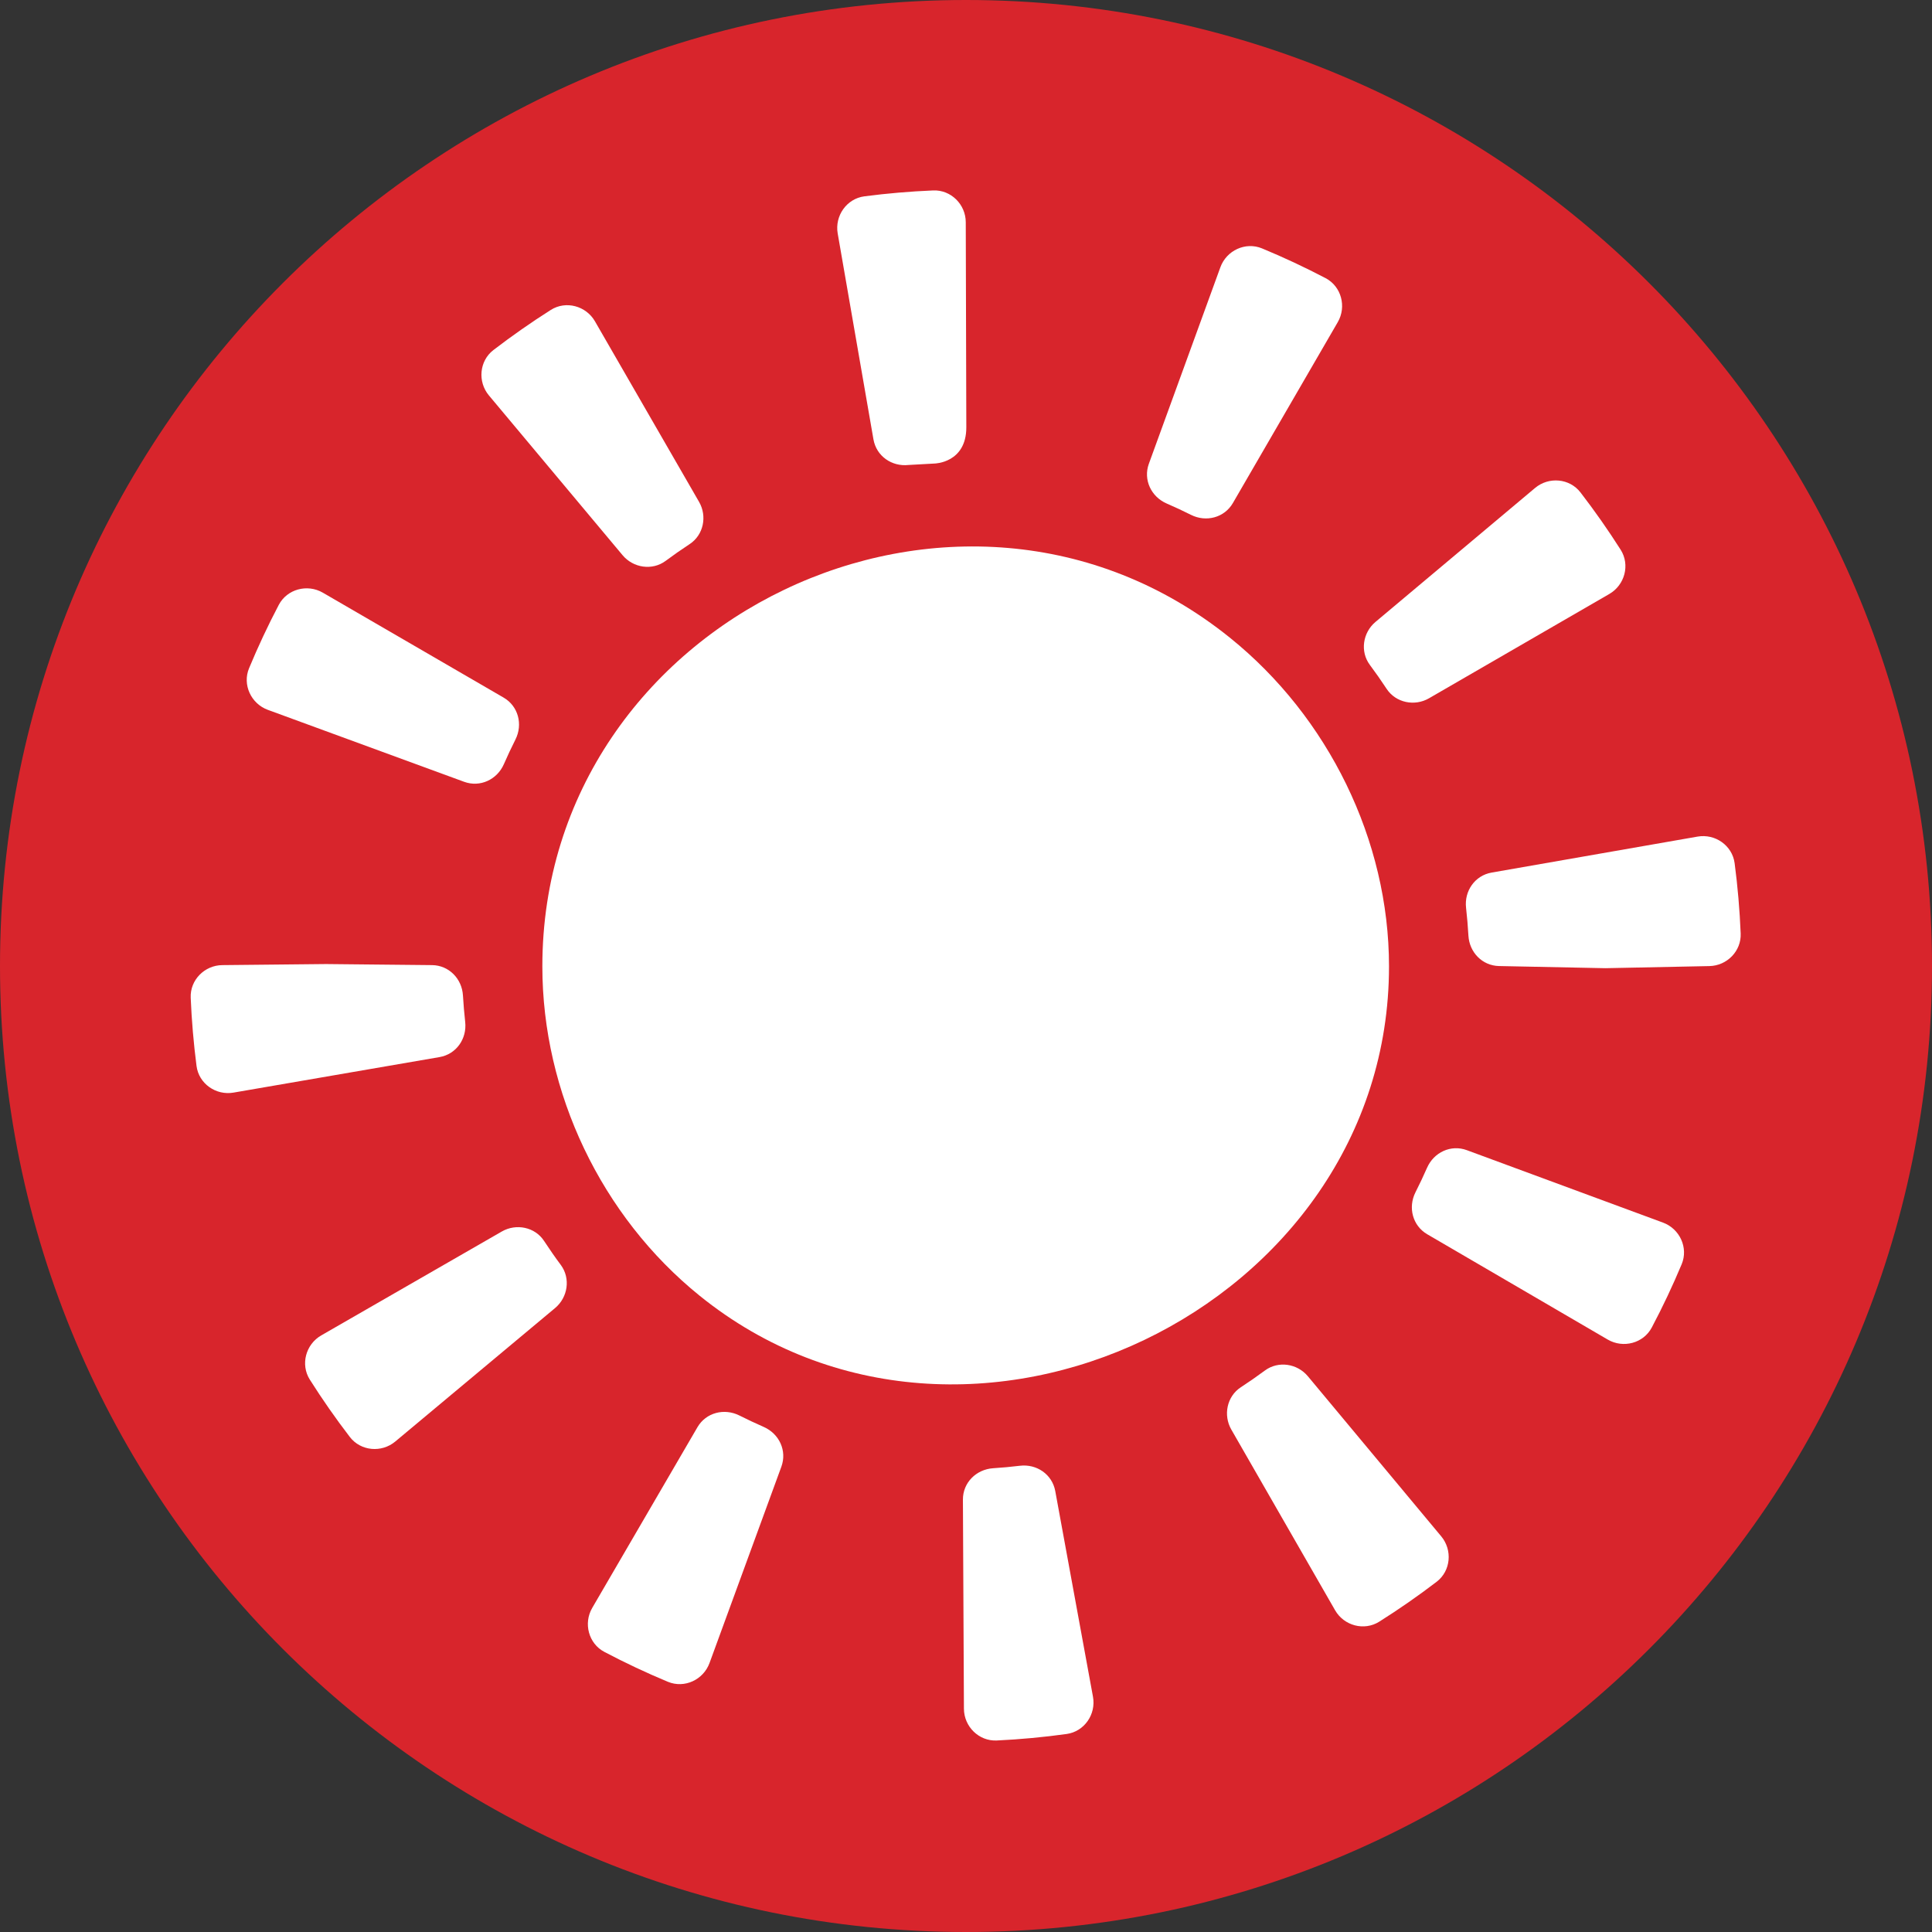
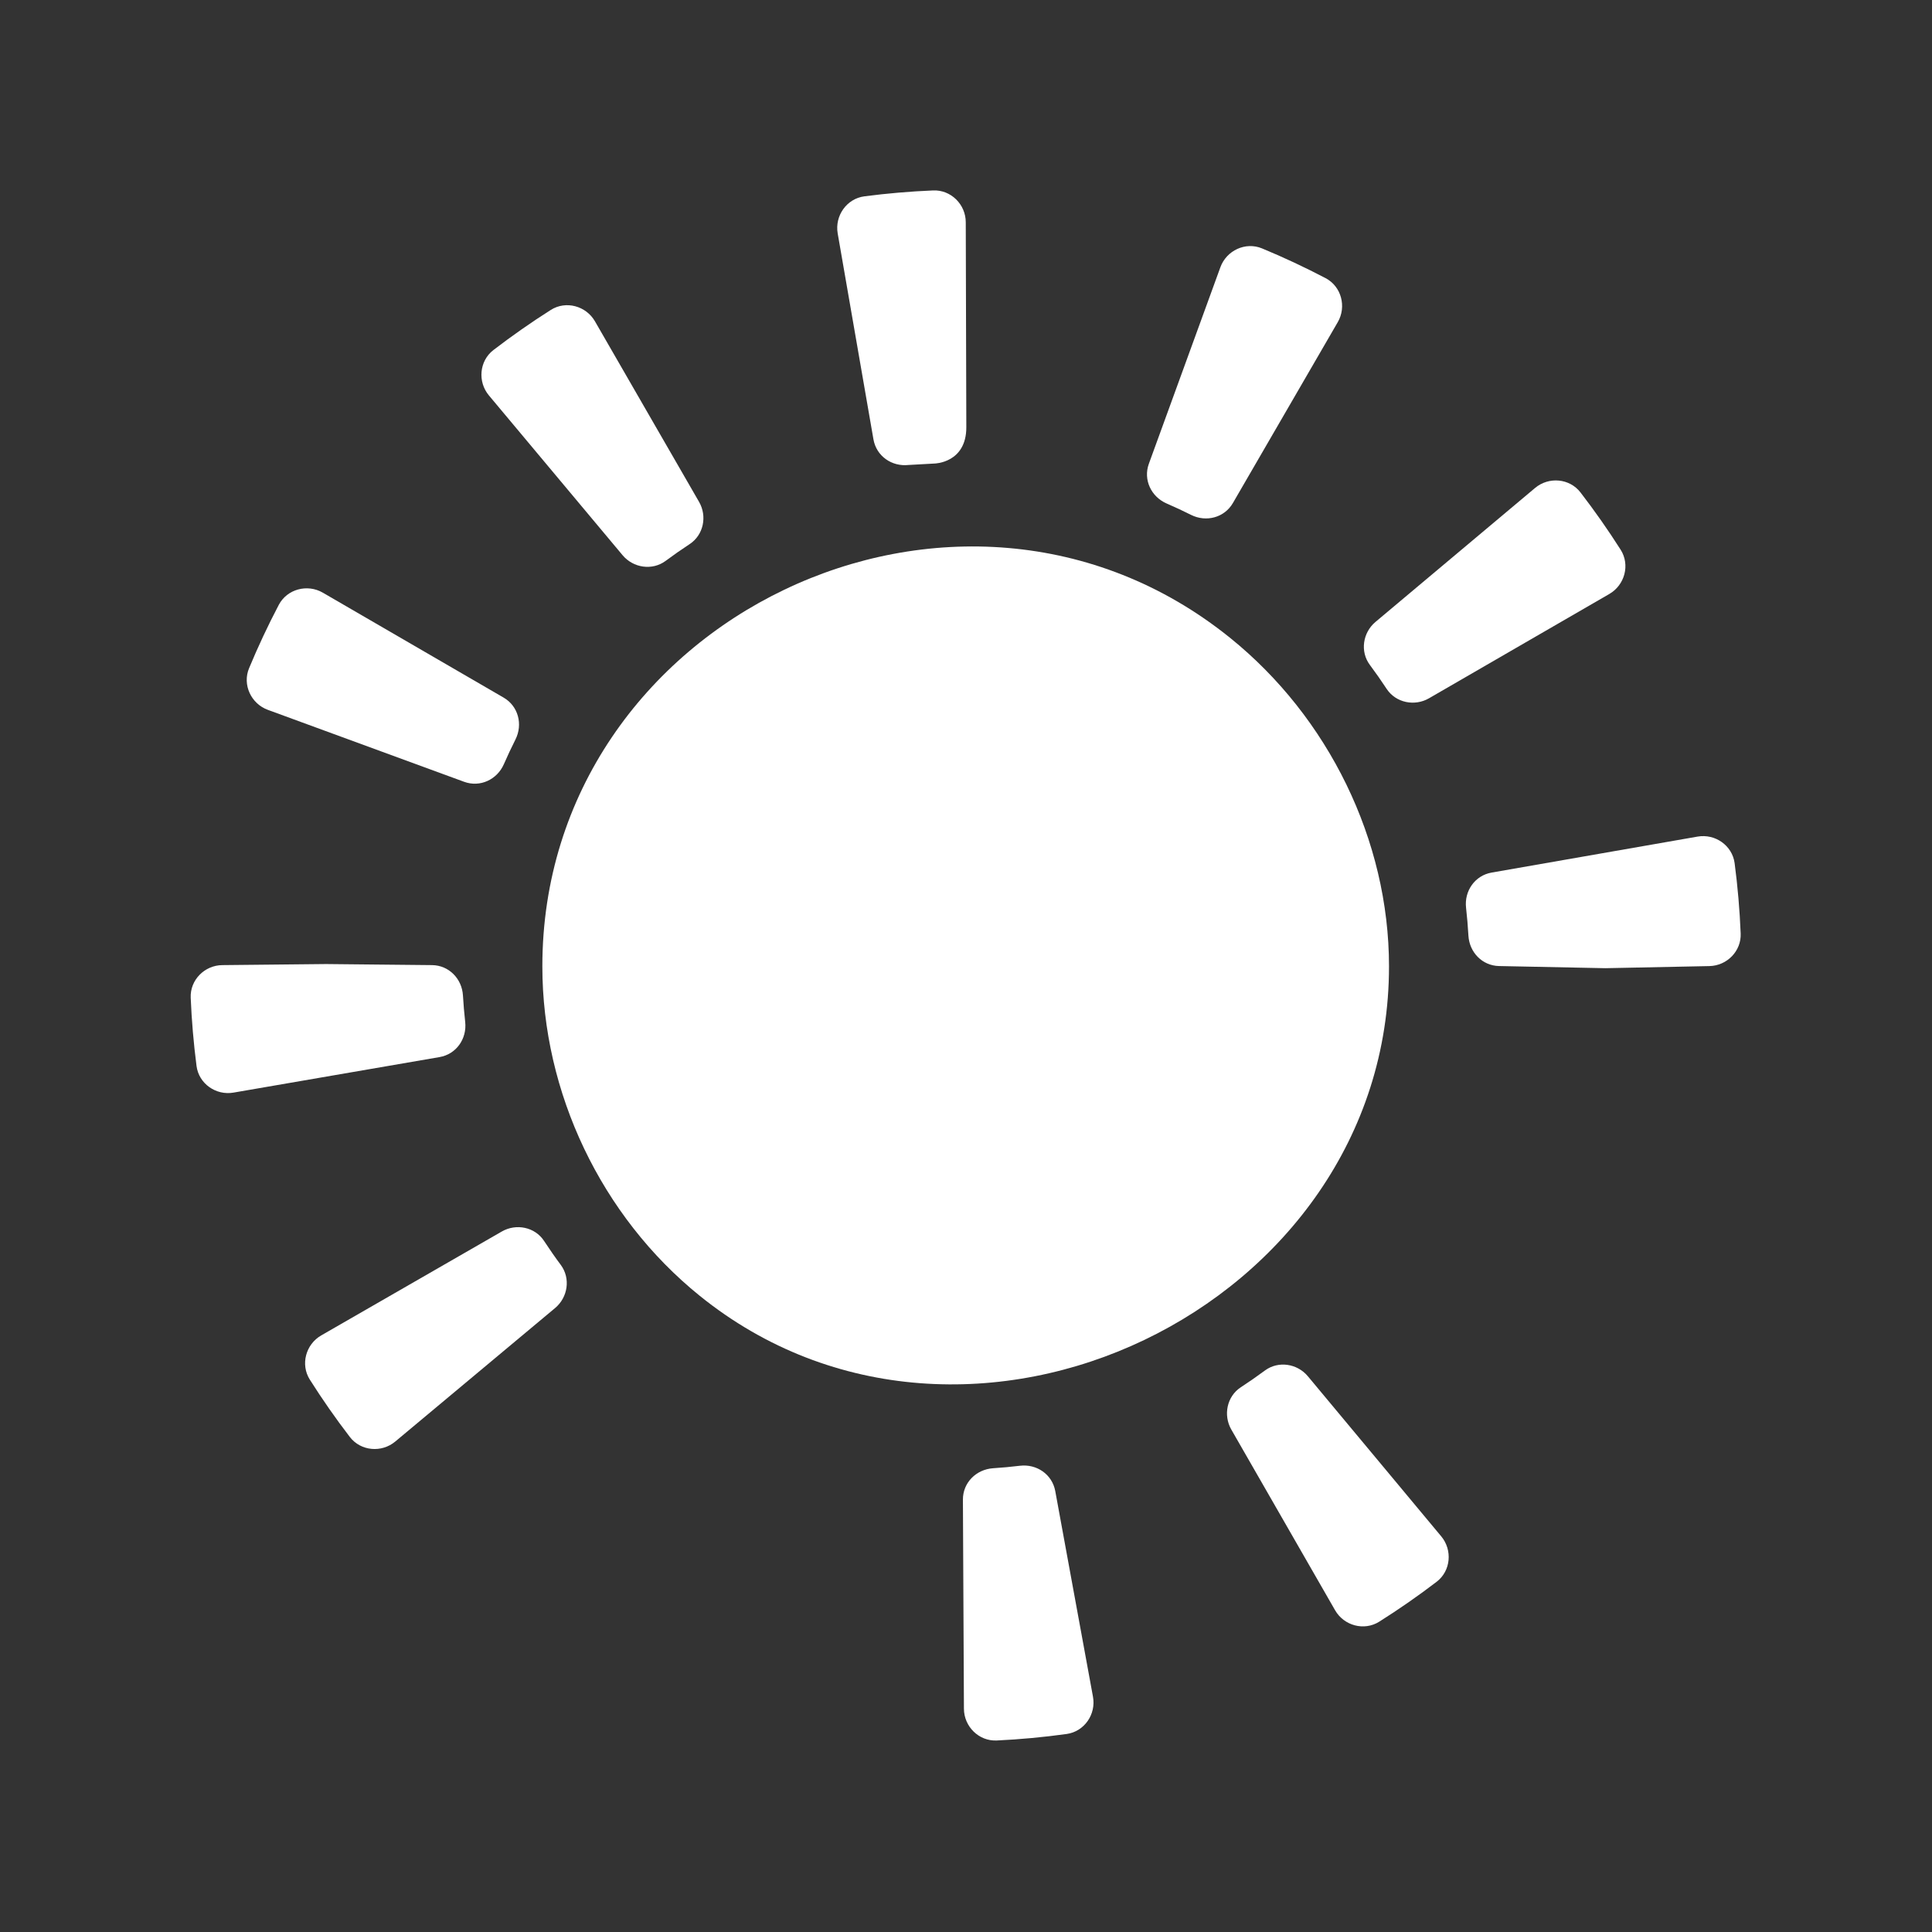
<svg xmlns="http://www.w3.org/2000/svg" width="500" zoomAndPan="magnify" viewBox="0 0 375 375" height="500" preserveAspectRatio="xMidYMid meet" version="1.2">
  <rect x="0" y="0" width="375" height="375" fill="#333333" stroke="none" />
  <defs>
    <clipPath id="c2b549e799">
-       <path d="M 187.5 0 C 83.945 0 0 83.945 0 187.5 C 0 291.055 83.945 375 187.5 375 C 291.055 375 375 291.055 375 187.5 C 375 83.945 291.055 0 187.5 0 Z M 187.5 0 " />
-     </clipPath>
+       </clipPath>
    <clipPath id="ad0c61025a">
      <path d="M 162 36.84 L 188 36.84 L 188 91 L 162 91 Z M 162 36.84 " />
    </clipPath>
  </defs>
  <g id="a28f27f5e8">
    <g clip-rule="nonzero" clip-path="url(#c2b549e799)">
      <rect x="0" width="375" y="0" height="375" style="fill:#d8252c;fill-opacity:1;stroke:none;" />
    </g>
    <path style=" stroke:none;fill-rule:nonzero;fill:#ffffff;fill-opacity:1;" d="M 269.605 187.574 C 269.605 163.062 257.801 139.156 238.758 123.805 C 186.102 81.348 105.27 120.047 105.27 187.574 C 105.27 212.078 116.719 236.082 135.789 251.492 C 187.543 293.309 269.605 253.898 269.605 187.574 " />
    <path style=" stroke:none;fill-rule:nonzero;fill:#ffffff;fill-opacity:1;" d="M 51.984 137.781 L 90.086 151.746 C 93.18 152.879 96.488 151.328 97.805 148.316 C 98.508 146.707 99.254 145.113 100.047 143.543 C 101.523 140.602 100.602 137.059 97.754 135.406 L 62.656 115.035 C 59.656 113.297 55.727 114.336 54.113 117.402 C 52.008 121.41 50.082 125.516 48.344 129.703 C 47.012 132.902 48.73 136.582 51.984 137.781 " />
    <path style=" stroke:none;fill-rule:nonzero;fill:#ffffff;fill-opacity:1;" d="M 90.293 198.352 C 90.105 196.652 89.961 194.938 89.859 193.227 C 89.668 189.957 87.125 187.363 83.855 187.328 L 63.289 187.121 L 43.152 187.328 C 39.707 187.359 36.875 190.215 37.016 193.652 C 37.199 198.086 37.578 202.508 38.145 206.898 C 38.586 210.336 41.91 212.668 45.32 212.074 L 85.312 205.18 C 88.559 204.625 90.656 201.629 90.293 198.352 " />
-     <path style=" stroke:none;fill-rule:nonzero;fill:#ffffff;fill-opacity:1;" d="M 148.234 276.965 C 146.648 276.266 145.074 275.531 143.516 274.746 C 140.574 273.27 137.027 274.18 135.375 277.02 L 114.953 312.09 C 113.207 315.086 114.238 319.016 117.309 320.633 C 121.34 322.758 125.465 324.699 129.645 326.438 C 132.855 327.766 136.527 326.051 137.719 322.789 L 151.664 284.68 C 152.793 281.59 151.25 278.285 148.234 276.965 " />
    <path style=" stroke:none;fill-rule:nonzero;fill:#ffffff;fill-opacity:1;" d="M 197.953 284.504 C 196.234 284.711 194.504 284.875 192.762 284.984 C 189.477 285.207 186.883 287.789 186.902 291.078 L 187.098 331.66 C 187.113 335.125 189.996 337.988 193.461 337.828 C 198.016 337.613 202.551 337.188 207.039 336.566 C 210.477 336.086 212.773 332.742 212.145 329.328 L 204.824 289.41 C 204.23 286.176 201.223 284.109 197.953 284.504 " />
    <path style=" stroke:none;fill-rule:nonzero;fill:#ffffff;fill-opacity:1;" d="M 105.602 240.863 C 103.84 238.168 100.203 237.426 97.406 239.031 L 62.348 259.203 C 59.344 260.938 58.281 264.855 60.137 267.785 C 62.551 271.602 65.148 275.324 67.906 278.918 C 70.016 281.668 74.059 282.023 76.719 279.801 L 107.742 253.891 C 110.227 251.816 110.781 248.137 108.859 245.535 C 107.723 244.012 106.645 242.445 105.602 240.863 " />
    <path style=" stroke:none;fill-rule:nonzero;fill:#ffffff;fill-opacity:1;" d="M 120.84 107.762 C 122.914 110.238 126.598 110.797 129.199 108.867 C 130.723 107.734 132.281 106.645 133.867 105.605 C 136.559 103.836 137.297 100.203 135.688 97.414 L 115.48 62.367 C 113.75 59.363 109.828 58.301 106.906 60.16 C 103.09 62.582 99.367 65.184 95.77 67.945 C 93.027 70.055 92.676 74.105 94.902 76.758 L 120.84 107.762 " />
    <path style=" stroke:none;fill-rule:nonzero;fill:#ffffff;fill-opacity:1;" d="M 269.152 133.719 C 270.934 136.414 274.582 137.152 277.371 135.535 L 312.371 115.289 C 315.371 113.551 316.43 109.633 314.566 106.699 C 312.141 102.887 309.535 99.168 306.77 95.578 C 304.656 92.832 300.609 92.484 297.949 94.719 L 266.98 120.715 C 264.508 122.793 263.957 126.461 265.883 129.051 C 267.02 130.578 268.109 132.129 269.152 133.719 " />
    <path style=" stroke:none;fill-rule:nonzero;fill:#ffffff;fill-opacity:1;" d="M 253.855 267.129 C 251.793 264.656 248.121 264.094 245.523 266.012 C 243.996 267.141 242.438 268.227 240.844 269.266 C 238.137 271.035 237.387 274.684 239.004 277.488 L 259.137 312.543 C 260.859 315.551 264.777 316.617 267.711 314.766 C 271.535 312.355 275.262 309.766 278.848 307.023 C 281.609 304.914 281.961 300.871 279.742 298.203 L 253.855 267.129 " />
-     <path style=" stroke:none;fill-rule:nonzero;fill:#ffffff;fill-opacity:1;" d="M 322.785 237.305 L 284.719 223.25 C 281.633 222.102 278.32 223.652 276.992 226.66 C 276.285 228.266 275.539 229.855 274.742 231.422 C 273.262 234.363 274.176 237.902 277.02 239.566 L 312.066 260.012 C 315.059 261.758 318.992 260.734 320.609 257.668 C 322.727 253.672 324.664 249.566 326.41 245.391 C 327.75 242.195 326.043 238.508 322.785 237.305 " />
    <path style=" stroke:none;fill-rule:nonzero;fill:#ffffff;fill-opacity:1;" d="M 336.691 167.547 C 336.238 164.109 332.914 161.785 329.496 162.383 L 289.52 169.367 C 286.281 169.934 284.188 172.934 284.562 176.207 C 284.762 178.004 284.918 179.805 285.02 181.617 C 285.215 184.859 287.719 187.441 290.961 187.508 L 311.594 187.926 L 331.789 187.516 C 335.211 187.449 338.008 184.602 337.863 181.188 C 337.676 176.617 337.285 172.062 336.691 167.547 " />
    <path style=" stroke:none;fill-rule:nonzero;fill:#ffffff;fill-opacity:1;" d="M 259.66 62.527 C 261.402 59.527 260.359 55.594 257.297 53.988 C 253.266 51.879 249.141 49.945 244.949 48.211 C 241.742 46.887 238.059 48.617 236.875 51.875 L 222.992 90.02 C 221.871 93.105 223.426 96.41 226.441 97.727 C 228.039 98.414 229.613 99.156 231.172 99.934 C 234.113 101.406 237.652 100.488 239.305 97.637 L 259.66 62.527 " />
    <g clip-rule="nonzero" clip-path="url(#ad0c61025a)">
      <path style=" stroke:none;fill-rule:nonzero;fill:#ffffff;fill-opacity:1;" d="M 181.43 89.969 C 181.43 89.969 187.574 89.855 187.562 82.926 L 187.453 43.145 C 187.453 39.684 184.582 36.82 181.129 36.965 C 176.656 37.152 172.195 37.531 167.773 38.109 C 164.336 38.559 162.008 41.883 162.594 45.301 L 169.535 85.277 C 170.098 88.523 173.094 90.617 176.363 90.25 L 181.43 89.969 " />
    </g>
  </g>
</svg>